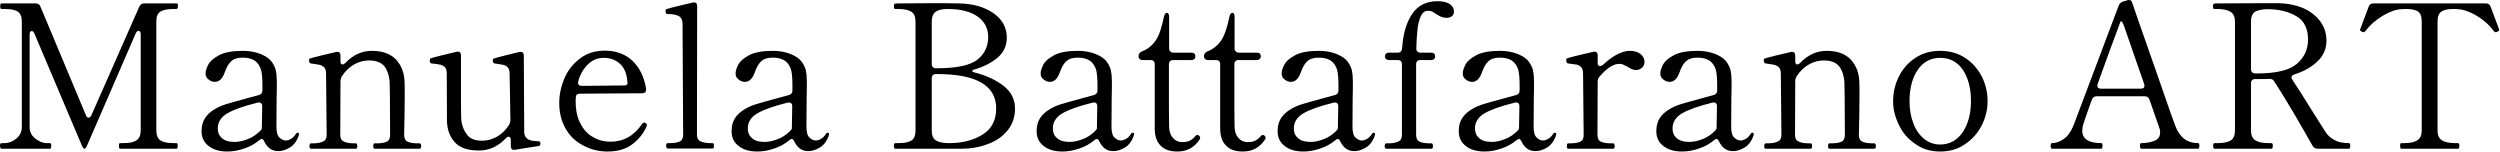
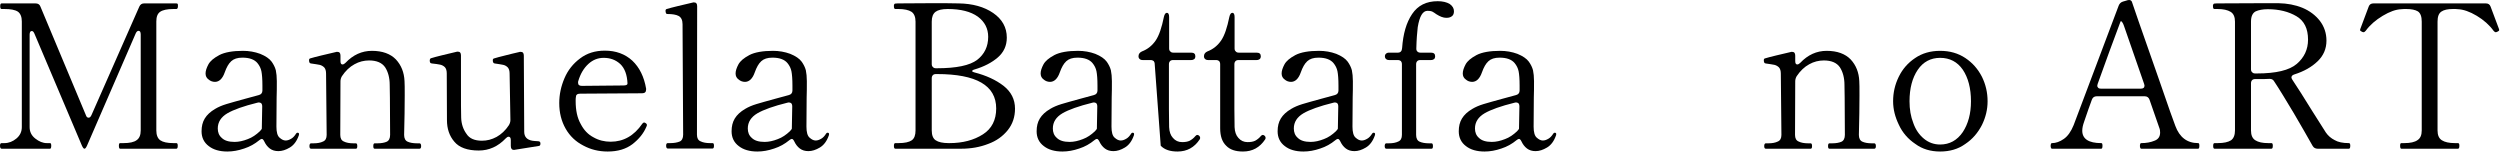
<svg xmlns="http://www.w3.org/2000/svg" width="100%" height="100%" viewBox="0 0 1249 76" xml:space="preserve" style="fill-rule:evenodd;clip-rule:evenodd;stroke-linejoin:round;stroke-miterlimit:2;">
  <g transform="matrix(1,0,0,1,-477.953,-592.398)">
    <g transform="matrix(100,0,0,100,472.153,666.698)">
      <path d="M0.066,-0C0.061,-0 0.058,-0.005 0.058,-0.015C0.058,-0.024 0.061,-0.028 0.066,-0.028L0.08,-0.028C0.102,-0.028 0.122,-0.036 0.14,-0.051C0.158,-0.066 0.167,-0.085 0.167,-0.108L0.167,-0.636C0.167,-0.659 0.16,-0.676 0.147,-0.685C0.133,-0.694 0.111,-0.698 0.08,-0.698L0.066,-0.698C0.061,-0.698 0.059,-0.703 0.059,-0.712C0.059,-0.721 0.061,-0.726 0.066,-0.726L0.235,-0.726C0.248,-0.726 0.256,-0.721 0.26,-0.71L0.487,-0.168C0.49,-0.159 0.494,-0.155 0.501,-0.155C0.506,-0.155 0.511,-0.159 0.515,-0.168L0.754,-0.71C0.759,-0.721 0.767,-0.726 0.778,-0.726L0.939,-0.726C0.942,-0.726 0.945,-0.725 0.946,-0.723C0.947,-0.72 0.947,-0.717 0.947,-0.712C0.947,-0.703 0.944,-0.698 0.939,-0.698L0.924,-0.698C0.893,-0.698 0.871,-0.693 0.858,-0.684C0.845,-0.675 0.839,-0.659 0.839,-0.636L0.839,-0.091C0.839,-0.068 0.846,-0.051 0.859,-0.042C0.872,-0.033 0.894,-0.028 0.924,-0.028L0.939,-0.028C0.944,-0.028 0.946,-0.024 0.946,-0.015C0.946,-0.005 0.944,-0 0.939,-0L0.658,-0C0.654,-0 0.652,-0.005 0.652,-0.015C0.652,-0.024 0.654,-0.028 0.658,-0.028L0.675,-0.028C0.706,-0.028 0.728,-0.033 0.741,-0.043C0.754,-0.052 0.761,-0.068 0.761,-0.091L0.761,-0.571C0.761,-0.577 0.76,-0.582 0.758,-0.585C0.756,-0.588 0.753,-0.589 0.75,-0.589C0.745,-0.589 0.74,-0.585 0.736,-0.576L0.493,-0.016C0.488,-0.005 0.484,-0 0.48,-0C0.476,-0 0.472,-0.005 0.467,-0.016L0.23,-0.575C0.226,-0.584 0.222,-0.588 0.217,-0.588C0.214,-0.588 0.211,-0.587 0.209,-0.584C0.207,-0.58 0.206,-0.576 0.206,-0.57L0.206,-0.108C0.206,-0.085 0.215,-0.066 0.234,-0.051C0.253,-0.036 0.272,-0.028 0.292,-0.028L0.308,-0.028C0.312,-0.028 0.314,-0.024 0.314,-0.015C0.314,-0.005 0.312,-0 0.308,-0L0.066,-0Z" style="fill-rule:nonzero;" />
    </g>
    <g transform="matrix(100,0,0,100,573.453,666.698)">
      <path d="M0.531,-0.08C0.536,-0.08 0.539,-0.078 0.539,-0.073L0.538,-0.067C0.528,-0.038 0.513,-0.018 0.493,-0.006C0.473,0.006 0.454,0.012 0.436,0.012C0.419,0.012 0.405,0.008 0.393,-0.001C0.381,-0.01 0.372,-0.022 0.365,-0.037C0.361,-0.045 0.357,-0.049 0.353,-0.049C0.35,-0.049 0.346,-0.047 0.341,-0.043C0.318,-0.024 0.293,-0.01 0.265,-0.001C0.236,0.009 0.208,0.014 0.181,0.014C0.142,0.014 0.111,0.005 0.088,-0.013C0.064,-0.031 0.052,-0.056 0.052,-0.087C0.052,-0.112 0.057,-0.133 0.068,-0.151C0.079,-0.169 0.096,-0.185 0.12,-0.199C0.135,-0.208 0.153,-0.216 0.176,-0.223C0.198,-0.23 0.229,-0.238 0.268,-0.249C0.303,-0.258 0.327,-0.265 0.338,-0.268C0.35,-0.271 0.356,-0.279 0.356,-0.291L0.356,-0.316C0.356,-0.348 0.354,-0.372 0.351,-0.387C0.348,-0.402 0.341,-0.416 0.331,-0.428C0.316,-0.446 0.291,-0.455 0.256,-0.455C0.231,-0.455 0.213,-0.449 0.2,-0.437C0.187,-0.425 0.177,-0.407 0.168,-0.382C0.157,-0.35 0.14,-0.334 0.119,-0.334C0.107,-0.334 0.096,-0.338 0.087,-0.346C0.077,-0.353 0.072,-0.363 0.072,-0.376C0.072,-0.389 0.077,-0.404 0.086,-0.421C0.095,-0.438 0.113,-0.453 0.141,-0.468C0.168,-0.482 0.208,-0.489 0.259,-0.489C0.289,-0.489 0.318,-0.484 0.345,-0.474C0.372,-0.463 0.391,-0.45 0.402,-0.435C0.412,-0.421 0.419,-0.407 0.423,-0.392C0.426,-0.377 0.428,-0.359 0.428,-0.338C0.428,-0.307 0.428,-0.279 0.427,-0.255L0.426,-0.11C0.426,-0.083 0.431,-0.064 0.442,-0.055C0.452,-0.046 0.462,-0.041 0.472,-0.041C0.481,-0.041 0.49,-0.044 0.5,-0.05C0.509,-0.055 0.517,-0.064 0.524,-0.075C0.526,-0.078 0.528,-0.08 0.531,-0.08ZM0.217,-0.034C0.238,-0.034 0.26,-0.039 0.283,-0.048C0.305,-0.056 0.325,-0.07 0.343,-0.087C0.35,-0.094 0.353,-0.099 0.353,-0.1L0.355,-0.211C0.355,-0.219 0.353,-0.225 0.349,-0.228C0.344,-0.231 0.338,-0.232 0.331,-0.23C0.262,-0.213 0.212,-0.195 0.181,-0.177C0.149,-0.158 0.133,-0.133 0.133,-0.101C0.133,-0.082 0.139,-0.066 0.153,-0.054C0.166,-0.041 0.187,-0.034 0.217,-0.034Z" style="fill-rule:nonzero;" />
    </g>
    <g transform="matrix(100,0,0,100,628.453,666.698)">
      <path d="M0.591,-0.027C0.596,-0.027 0.599,-0.022 0.599,-0.013C0.599,-0.004 0.596,-0 0.591,-0L0.367,-0C0.362,-0 0.36,-0.004 0.36,-0.013C0.36,-0.022 0.362,-0.027 0.367,-0.027L0.381,-0.027C0.4,-0.027 0.416,-0.03 0.427,-0.035C0.438,-0.04 0.444,-0.052 0.444,-0.069L0.443,-0.255L0.442,-0.319C0.442,-0.354 0.434,-0.384 0.419,-0.407C0.403,-0.43 0.376,-0.441 0.339,-0.441C0.314,-0.441 0.289,-0.435 0.266,-0.422C0.242,-0.409 0.221,-0.389 0.203,-0.362C0.198,-0.353 0.196,-0.345 0.196,-0.336L0.195,-0.069C0.195,-0.052 0.201,-0.041 0.213,-0.036C0.225,-0.03 0.241,-0.027 0.26,-0.027L0.273,-0.027C0.278,-0.027 0.28,-0.022 0.28,-0.013C0.28,-0.004 0.278,-0 0.273,-0L0.049,-0C0.044,-0 0.041,-0.004 0.041,-0.013C0.041,-0.022 0.044,-0.027 0.049,-0.027L0.062,-0.027C0.081,-0.027 0.097,-0.03 0.109,-0.036C0.121,-0.041 0.127,-0.052 0.127,-0.069L0.124,-0.375C0.124,-0.389 0.121,-0.399 0.115,-0.406C0.108,-0.413 0.1,-0.417 0.092,-0.419C0.083,-0.421 0.068,-0.423 0.048,-0.426C0.044,-0.427 0.042,-0.428 0.041,-0.431C0.04,-0.433 0.039,-0.437 0.039,-0.442C0.039,-0.447 0.041,-0.45 0.044,-0.451C0.057,-0.455 0.076,-0.46 0.101,-0.466C0.126,-0.472 0.15,-0.478 0.173,-0.483C0.174,-0.484 0.177,-0.484 0.18,-0.484C0.191,-0.484 0.196,-0.478 0.196,-0.465L0.196,-0.438C0.196,-0.427 0.199,-0.421 0.206,-0.421C0.211,-0.421 0.216,-0.424 0.221,-0.429C0.259,-0.469 0.303,-0.489 0.353,-0.489C0.406,-0.489 0.446,-0.474 0.473,-0.446C0.5,-0.417 0.514,-0.381 0.516,-0.338C0.517,-0.326 0.517,-0.302 0.517,-0.266C0.517,-0.211 0.516,-0.146 0.514,-0.069C0.514,-0.052 0.52,-0.04 0.532,-0.035C0.543,-0.03 0.559,-0.027 0.578,-0.027L0.591,-0.027Z" style="fill-rule:nonzero;" />
    </g>
    <g transform="matrix(100,0,0,100,691.753,666.698)">
      <path d="M0.542,-0.038C0.551,-0.038 0.556,-0.037 0.559,-0.035C0.561,-0.033 0.562,-0.03 0.562,-0.026C0.562,-0.019 0.56,-0.015 0.555,-0.014L0.436,0.005L0.43,0.006C0.419,0.006 0.414,-0.001 0.414,-0.014L0.414,-0.043C0.414,-0.054 0.41,-0.06 0.403,-0.06C0.398,-0.06 0.394,-0.057 0.389,-0.052C0.35,-0.011 0.305,0.009 0.254,0.009C0.197,0.009 0.156,-0.006 0.132,-0.035C0.107,-0.064 0.095,-0.1 0.095,-0.143L0.094,-0.376C0.094,-0.39 0.091,-0.4 0.085,-0.407C0.078,-0.414 0.07,-0.418 0.061,-0.42C0.052,-0.422 0.038,-0.424 0.019,-0.426C0.014,-0.427 0.012,-0.428 0.011,-0.431C0.01,-0.433 0.009,-0.436 0.009,-0.439C0.009,-0.446 0.011,-0.451 0.015,-0.452C0.028,-0.456 0.046,-0.461 0.071,-0.467C0.095,-0.473 0.119,-0.479 0.142,-0.484C0.144,-0.485 0.146,-0.485 0.149,-0.485C0.16,-0.485 0.165,-0.479 0.165,-0.466L0.165,-0.341C0.165,-0.233 0.165,-0.171 0.166,-0.155C0.167,-0.124 0.176,-0.097 0.192,-0.075C0.207,-0.051 0.233,-0.04 0.27,-0.04C0.295,-0.04 0.319,-0.046 0.343,-0.059C0.366,-0.072 0.387,-0.091 0.404,-0.117C0.409,-0.125 0.412,-0.134 0.412,-0.143L0.408,-0.375C0.408,-0.389 0.405,-0.399 0.399,-0.406C0.392,-0.413 0.385,-0.417 0.376,-0.419C0.367,-0.421 0.353,-0.423 0.333,-0.426C0.327,-0.427 0.324,-0.432 0.324,-0.442C0.324,-0.447 0.326,-0.45 0.33,-0.451C0.343,-0.455 0.361,-0.46 0.386,-0.466C0.41,-0.472 0.433,-0.478 0.456,-0.483C0.458,-0.484 0.46,-0.484 0.463,-0.484C0.474,-0.484 0.479,-0.478 0.479,-0.465L0.481,-0.085C0.481,-0.06 0.494,-0.045 0.521,-0.04C0.529,-0.039 0.536,-0.038 0.542,-0.038Z" style="fill-rule:nonzero;" />
    </g>
    <g transform="matrix(100,0,0,100,752.153,666.698)">
      <path d="M0.485,-0.127C0.488,-0.125 0.49,-0.122 0.49,-0.119C0.49,-0.116 0.489,-0.113 0.487,-0.109C0.473,-0.076 0.45,-0.048 0.418,-0.023C0.385,0.002 0.344,0.014 0.294,0.014C0.249,0.014 0.209,0.004 0.172,-0.016C0.135,-0.035 0.105,-0.063 0.084,-0.1C0.063,-0.137 0.052,-0.179 0.052,-0.228C0.052,-0.271 0.061,-0.312 0.078,-0.352C0.095,-0.392 0.121,-0.425 0.156,-0.451C0.19,-0.477 0.231,-0.49 0.28,-0.49C0.335,-0.49 0.381,-0.473 0.417,-0.44C0.453,-0.406 0.476,-0.359 0.486,-0.3L0.486,-0.296C0.486,-0.283 0.479,-0.277 0.466,-0.277L0.156,-0.275C0.142,-0.275 0.135,-0.269 0.135,-0.257C0.134,-0.253 0.134,-0.247 0.134,-0.238C0.134,-0.192 0.142,-0.154 0.159,-0.124C0.175,-0.093 0.196,-0.071 0.223,-0.057C0.249,-0.042 0.278,-0.035 0.309,-0.035C0.373,-0.035 0.426,-0.065 0.467,-0.125C0.47,-0.129 0.473,-0.131 0.476,-0.131C0.478,-0.131 0.481,-0.13 0.485,-0.127ZM0.274,-0.454C0.245,-0.454 0.22,-0.444 0.198,-0.424C0.175,-0.403 0.158,-0.375 0.147,-0.338C0.146,-0.336 0.146,-0.333 0.146,-0.33C0.146,-0.319 0.152,-0.314 0.165,-0.314L0.372,-0.316C0.386,-0.316 0.393,-0.319 0.393,-0.326C0.391,-0.37 0.379,-0.402 0.357,-0.423C0.334,-0.444 0.307,-0.454 0.274,-0.454Z" style="fill-rule:nonzero;" />
    </g>
    <g transform="matrix(100,0,0,100,806.453,666.698)">
      <path d="M0.051,-0.001C0.046,-0.001 0.043,-0.006 0.043,-0.015C0.043,-0.024 0.046,-0.028 0.051,-0.028L0.064,-0.028C0.083,-0.028 0.099,-0.031 0.111,-0.036C0.122,-0.041 0.128,-0.053 0.128,-0.07L0.125,-0.622C0.125,-0.643 0.118,-0.656 0.106,-0.663C0.093,-0.67 0.074,-0.673 0.05,-0.673C0.045,-0.673 0.043,-0.675 0.042,-0.678C0.041,-0.681 0.04,-0.684 0.04,-0.689C0.04,-0.694 0.042,-0.697 0.046,-0.698C0.059,-0.702 0.078,-0.707 0.103,-0.713C0.128,-0.719 0.152,-0.725 0.175,-0.73C0.177,-0.731 0.179,-0.731 0.182,-0.731C0.193,-0.731 0.198,-0.725 0.198,-0.712L0.197,-0.07C0.197,-0.053 0.203,-0.042 0.215,-0.037C0.227,-0.031 0.243,-0.028 0.262,-0.028L0.275,-0.028C0.28,-0.028 0.282,-0.024 0.282,-0.015C0.282,-0.006 0.28,-0.001 0.275,-0.001L0.051,-0.001Z" style="fill-rule:nonzero;" />
    </g>
    <g transform="matrix(100,0,0,100,838.253,666.698)">
      <path d="M0.531,-0.08C0.536,-0.08 0.539,-0.078 0.539,-0.073L0.538,-0.067C0.528,-0.038 0.513,-0.018 0.493,-0.006C0.473,0.006 0.454,0.012 0.436,0.012C0.419,0.012 0.405,0.008 0.393,-0.001C0.381,-0.01 0.372,-0.022 0.365,-0.037C0.361,-0.045 0.357,-0.049 0.353,-0.049C0.35,-0.049 0.346,-0.047 0.341,-0.043C0.318,-0.024 0.293,-0.01 0.265,-0.001C0.236,0.009 0.208,0.014 0.181,0.014C0.142,0.014 0.111,0.005 0.088,-0.013C0.064,-0.031 0.052,-0.056 0.052,-0.087C0.052,-0.112 0.057,-0.133 0.068,-0.151C0.079,-0.169 0.096,-0.185 0.12,-0.199C0.135,-0.208 0.153,-0.216 0.176,-0.223C0.198,-0.23 0.229,-0.238 0.268,-0.249C0.303,-0.258 0.327,-0.265 0.338,-0.268C0.35,-0.271 0.356,-0.279 0.356,-0.291L0.356,-0.316C0.356,-0.348 0.354,-0.372 0.351,-0.387C0.348,-0.402 0.341,-0.416 0.331,-0.428C0.316,-0.446 0.291,-0.455 0.256,-0.455C0.231,-0.455 0.213,-0.449 0.2,-0.437C0.187,-0.425 0.177,-0.407 0.168,-0.382C0.157,-0.35 0.14,-0.334 0.119,-0.334C0.107,-0.334 0.096,-0.338 0.087,-0.346C0.077,-0.353 0.072,-0.363 0.072,-0.376C0.072,-0.389 0.077,-0.404 0.086,-0.421C0.095,-0.438 0.113,-0.453 0.141,-0.468C0.168,-0.482 0.208,-0.489 0.259,-0.489C0.289,-0.489 0.318,-0.484 0.345,-0.474C0.372,-0.463 0.391,-0.45 0.402,-0.435C0.412,-0.421 0.419,-0.407 0.423,-0.392C0.426,-0.377 0.428,-0.359 0.428,-0.338C0.428,-0.307 0.428,-0.279 0.427,-0.255L0.426,-0.11C0.426,-0.083 0.431,-0.064 0.442,-0.055C0.452,-0.046 0.462,-0.041 0.472,-0.041C0.481,-0.041 0.49,-0.044 0.5,-0.05C0.509,-0.055 0.517,-0.064 0.524,-0.075C0.526,-0.078 0.528,-0.08 0.531,-0.08ZM0.217,-0.034C0.238,-0.034 0.26,-0.039 0.283,-0.048C0.305,-0.056 0.325,-0.07 0.343,-0.087C0.35,-0.094 0.353,-0.099 0.353,-0.1L0.355,-0.211C0.355,-0.219 0.353,-0.225 0.349,-0.228C0.344,-0.231 0.338,-0.232 0.331,-0.23C0.262,-0.213 0.212,-0.195 0.181,-0.177C0.149,-0.158 0.133,-0.133 0.133,-0.101C0.133,-0.082 0.139,-0.066 0.153,-0.054C0.166,-0.041 0.187,-0.034 0.217,-0.034Z" style="fill-rule:nonzero;" />
    </g>
    <g transform="matrix(100,0,0,100,919.053,666.698)">
      <path d="M0.062,-0C0.057,-0 0.055,-0.005 0.055,-0.014C0.055,-0.023 0.057,-0.028 0.062,-0.028L0.078,-0.028C0.109,-0.028 0.131,-0.033 0.144,-0.042C0.157,-0.051 0.163,-0.068 0.163,-0.091L0.163,-0.635C0.163,-0.658 0.156,-0.675 0.143,-0.684C0.129,-0.693 0.107,-0.698 0.078,-0.698L0.062,-0.698C0.057,-0.698 0.055,-0.703 0.055,-0.712L0.055,-0.717C0.056,-0.721 0.057,-0.724 0.061,-0.725C0.064,-0.725 0.068,-0.726 0.074,-0.726L0.237,-0.727C0.302,-0.727 0.349,-0.727 0.379,-0.726C0.448,-0.725 0.506,-0.709 0.551,-0.678C0.596,-0.647 0.619,-0.606 0.619,-0.555C0.619,-0.515 0.604,-0.482 0.574,-0.456C0.544,-0.43 0.505,-0.41 0.458,-0.396C0.45,-0.394 0.446,-0.391 0.446,-0.388C0.446,-0.385 0.45,-0.383 0.458,-0.381C0.516,-0.366 0.564,-0.344 0.603,-0.314C0.641,-0.284 0.66,-0.246 0.66,-0.2C0.66,-0.159 0.648,-0.123 0.624,-0.093C0.599,-0.062 0.567,-0.039 0.526,-0.024C0.485,-0.008 0.44,-0 0.391,-0L0.062,-0ZM0.244,-0.423C0.244,-0.416 0.246,-0.411 0.25,-0.408C0.253,-0.404 0.258,-0.402 0.265,-0.402L0.27,-0.402C0.367,-0.402 0.434,-0.416 0.471,-0.444C0.507,-0.472 0.526,-0.51 0.526,-0.559C0.526,-0.6 0.509,-0.634 0.474,-0.66C0.439,-0.685 0.389,-0.698 0.324,-0.698C0.295,-0.698 0.275,-0.693 0.263,-0.684C0.25,-0.674 0.244,-0.658 0.244,-0.635L0.244,-0.423ZM0.332,-0.028C0.399,-0.028 0.455,-0.043 0.5,-0.072C0.544,-0.1 0.566,-0.144 0.566,-0.201C0.566,-0.316 0.467,-0.373 0.27,-0.373L0.265,-0.373C0.258,-0.373 0.253,-0.371 0.25,-0.368C0.246,-0.364 0.244,-0.359 0.244,-0.352L0.244,-0.091C0.244,-0.067 0.251,-0.05 0.264,-0.042C0.277,-0.033 0.299,-0.028 0.329,-0.028L0.332,-0.028Z" style="fill-rule:nonzero;" />
    </g>
    <g transform="matrix(100,0,0,100,990.653,666.698)">
      <path d="M0.531,-0.08C0.536,-0.08 0.539,-0.078 0.539,-0.073L0.538,-0.067C0.528,-0.038 0.513,-0.018 0.493,-0.006C0.473,0.006 0.454,0.012 0.436,0.012C0.419,0.012 0.405,0.008 0.393,-0.001C0.381,-0.01 0.372,-0.022 0.365,-0.037C0.361,-0.045 0.357,-0.049 0.353,-0.049C0.35,-0.049 0.346,-0.047 0.341,-0.043C0.318,-0.024 0.293,-0.01 0.265,-0.001C0.236,0.009 0.208,0.014 0.181,0.014C0.142,0.014 0.111,0.005 0.088,-0.013C0.064,-0.031 0.052,-0.056 0.052,-0.087C0.052,-0.112 0.057,-0.133 0.068,-0.151C0.079,-0.169 0.096,-0.185 0.12,-0.199C0.135,-0.208 0.153,-0.216 0.176,-0.223C0.198,-0.23 0.229,-0.238 0.268,-0.249C0.303,-0.258 0.327,-0.265 0.338,-0.268C0.35,-0.271 0.356,-0.279 0.356,-0.291L0.356,-0.316C0.356,-0.348 0.354,-0.372 0.351,-0.387C0.348,-0.402 0.341,-0.416 0.331,-0.428C0.316,-0.446 0.291,-0.455 0.256,-0.455C0.231,-0.455 0.213,-0.449 0.2,-0.437C0.187,-0.425 0.177,-0.407 0.168,-0.382C0.157,-0.35 0.14,-0.334 0.119,-0.334C0.107,-0.334 0.096,-0.338 0.087,-0.346C0.077,-0.353 0.072,-0.363 0.072,-0.376C0.072,-0.389 0.077,-0.404 0.086,-0.421C0.095,-0.438 0.113,-0.453 0.141,-0.468C0.168,-0.482 0.208,-0.489 0.259,-0.489C0.289,-0.489 0.318,-0.484 0.345,-0.474C0.372,-0.463 0.391,-0.45 0.402,-0.435C0.412,-0.421 0.419,-0.407 0.423,-0.392C0.426,-0.377 0.428,-0.359 0.428,-0.338C0.428,-0.307 0.428,-0.279 0.427,-0.255L0.426,-0.11C0.426,-0.083 0.431,-0.064 0.442,-0.055C0.452,-0.046 0.462,-0.041 0.472,-0.041C0.481,-0.041 0.49,-0.044 0.5,-0.05C0.509,-0.055 0.517,-0.064 0.524,-0.075C0.526,-0.078 0.528,-0.08 0.531,-0.08ZM0.217,-0.034C0.238,-0.034 0.26,-0.039 0.283,-0.048C0.305,-0.056 0.325,-0.07 0.343,-0.087C0.35,-0.094 0.353,-0.099 0.353,-0.1L0.355,-0.211C0.355,-0.219 0.353,-0.225 0.349,-0.228C0.344,-0.231 0.338,-0.232 0.331,-0.23C0.262,-0.213 0.212,-0.195 0.181,-0.177C0.149,-0.158 0.133,-0.133 0.133,-0.101C0.133,-0.082 0.139,-0.066 0.153,-0.054C0.166,-0.041 0.187,-0.034 0.217,-0.034Z" style="fill-rule:nonzero;" />
    </g>
    <g transform="matrix(100,0,0,100,1045.65,666.698)">
-       <path d="M0.206,0.014C0.169,0.014 0.141,0.005 0.122,-0.015C0.102,-0.034 0.092,-0.063 0.092,-0.102L0.092,-0.422C0.092,-0.429 0.09,-0.434 0.087,-0.438C0.083,-0.441 0.078,-0.443 0.071,-0.443L0.032,-0.443C0.025,-0.443 0.02,-0.445 0.017,-0.448C0.013,-0.451 0.011,-0.456 0.011,-0.462C0.011,-0.473 0.017,-0.481 0.028,-0.486C0.057,-0.497 0.08,-0.516 0.097,-0.541C0.114,-0.566 0.127,-0.605 0.138,-0.659C0.141,-0.672 0.146,-0.679 0.153,-0.679C0.16,-0.679 0.164,-0.672 0.164,-0.658L0.164,-0.501C0.164,-0.494 0.166,-0.489 0.17,-0.486C0.173,-0.482 0.178,-0.48 0.185,-0.48L0.274,-0.48C0.288,-0.48 0.295,-0.474 0.295,-0.462C0.295,-0.456 0.293,-0.451 0.29,-0.448C0.286,-0.445 0.281,-0.443 0.274,-0.443L0.184,-0.443C0.177,-0.443 0.172,-0.441 0.169,-0.438C0.165,-0.434 0.163,-0.429 0.163,-0.422L0.163,-0.198L0.164,-0.108C0.165,-0.085 0.171,-0.067 0.183,-0.054C0.195,-0.04 0.21,-0.033 0.229,-0.033C0.244,-0.033 0.257,-0.035 0.267,-0.04C0.276,-0.045 0.286,-0.052 0.295,-0.063C0.298,-0.067 0.302,-0.069 0.305,-0.069C0.308,-0.069 0.312,-0.067 0.315,-0.064C0.318,-0.061 0.319,-0.057 0.319,-0.054C0.319,-0.051 0.318,-0.049 0.317,-0.047C0.29,-0.006 0.253,0.014 0.206,0.014Z" style="fill-rule:nonzero;" />
+       <path d="M0.206,0.014C0.169,0.014 0.141,0.005 0.122,-0.015L0.092,-0.422C0.092,-0.429 0.09,-0.434 0.087,-0.438C0.083,-0.441 0.078,-0.443 0.071,-0.443L0.032,-0.443C0.025,-0.443 0.02,-0.445 0.017,-0.448C0.013,-0.451 0.011,-0.456 0.011,-0.462C0.011,-0.473 0.017,-0.481 0.028,-0.486C0.057,-0.497 0.08,-0.516 0.097,-0.541C0.114,-0.566 0.127,-0.605 0.138,-0.659C0.141,-0.672 0.146,-0.679 0.153,-0.679C0.16,-0.679 0.164,-0.672 0.164,-0.658L0.164,-0.501C0.164,-0.494 0.166,-0.489 0.17,-0.486C0.173,-0.482 0.178,-0.48 0.185,-0.48L0.274,-0.48C0.288,-0.48 0.295,-0.474 0.295,-0.462C0.295,-0.456 0.293,-0.451 0.29,-0.448C0.286,-0.445 0.281,-0.443 0.274,-0.443L0.184,-0.443C0.177,-0.443 0.172,-0.441 0.169,-0.438C0.165,-0.434 0.163,-0.429 0.163,-0.422L0.163,-0.198L0.164,-0.108C0.165,-0.085 0.171,-0.067 0.183,-0.054C0.195,-0.04 0.21,-0.033 0.229,-0.033C0.244,-0.033 0.257,-0.035 0.267,-0.04C0.276,-0.045 0.286,-0.052 0.295,-0.063C0.298,-0.067 0.302,-0.069 0.305,-0.069C0.308,-0.069 0.312,-0.067 0.315,-0.064C0.318,-0.061 0.319,-0.057 0.319,-0.054C0.319,-0.051 0.318,-0.049 0.317,-0.047C0.29,-0.006 0.253,0.014 0.206,0.014Z" style="fill-rule:nonzero;" />
    </g>
    <g transform="matrix(100,0,0,100,1078.35,666.698)">
      <path d="M0.206,0.014C0.169,0.014 0.141,0.005 0.122,-0.015C0.102,-0.034 0.092,-0.063 0.092,-0.102L0.092,-0.422C0.092,-0.429 0.09,-0.434 0.087,-0.438C0.083,-0.441 0.078,-0.443 0.071,-0.443L0.032,-0.443C0.025,-0.443 0.02,-0.445 0.017,-0.448C0.013,-0.451 0.011,-0.456 0.011,-0.462C0.011,-0.473 0.017,-0.481 0.028,-0.486C0.057,-0.497 0.08,-0.516 0.097,-0.541C0.114,-0.566 0.127,-0.605 0.138,-0.659C0.141,-0.672 0.146,-0.679 0.153,-0.679C0.16,-0.679 0.164,-0.672 0.164,-0.658L0.164,-0.501C0.164,-0.494 0.166,-0.489 0.17,-0.486C0.173,-0.482 0.178,-0.48 0.185,-0.48L0.274,-0.48C0.288,-0.48 0.295,-0.474 0.295,-0.462C0.295,-0.456 0.293,-0.451 0.29,-0.448C0.286,-0.445 0.281,-0.443 0.274,-0.443L0.184,-0.443C0.177,-0.443 0.172,-0.441 0.169,-0.438C0.165,-0.434 0.163,-0.429 0.163,-0.422L0.163,-0.198L0.164,-0.108C0.165,-0.085 0.171,-0.067 0.183,-0.054C0.195,-0.04 0.21,-0.033 0.229,-0.033C0.244,-0.033 0.257,-0.035 0.267,-0.04C0.276,-0.045 0.286,-0.052 0.295,-0.063C0.298,-0.067 0.302,-0.069 0.305,-0.069C0.308,-0.069 0.312,-0.067 0.315,-0.064C0.318,-0.061 0.319,-0.057 0.319,-0.054C0.319,-0.051 0.318,-0.049 0.317,-0.047C0.29,-0.006 0.253,0.014 0.206,0.014Z" style="fill-rule:nonzero;" />
    </g>
    <g transform="matrix(100,0,0,100,1111.05,666.698)">
      <path d="M0.531,-0.08C0.536,-0.08 0.539,-0.078 0.539,-0.073L0.538,-0.067C0.528,-0.038 0.513,-0.018 0.493,-0.006C0.473,0.006 0.454,0.012 0.436,0.012C0.419,0.012 0.405,0.008 0.393,-0.001C0.381,-0.01 0.372,-0.022 0.365,-0.037C0.361,-0.045 0.357,-0.049 0.353,-0.049C0.35,-0.049 0.346,-0.047 0.341,-0.043C0.318,-0.024 0.293,-0.01 0.265,-0.001C0.236,0.009 0.208,0.014 0.181,0.014C0.142,0.014 0.111,0.005 0.088,-0.013C0.064,-0.031 0.052,-0.056 0.052,-0.087C0.052,-0.112 0.057,-0.133 0.068,-0.151C0.079,-0.169 0.096,-0.185 0.12,-0.199C0.135,-0.208 0.153,-0.216 0.176,-0.223C0.198,-0.23 0.229,-0.238 0.268,-0.249C0.303,-0.258 0.327,-0.265 0.338,-0.268C0.35,-0.271 0.356,-0.279 0.356,-0.291L0.356,-0.316C0.356,-0.348 0.354,-0.372 0.351,-0.387C0.348,-0.402 0.341,-0.416 0.331,-0.428C0.316,-0.446 0.291,-0.455 0.256,-0.455C0.231,-0.455 0.213,-0.449 0.2,-0.437C0.187,-0.425 0.177,-0.407 0.168,-0.382C0.157,-0.35 0.14,-0.334 0.119,-0.334C0.107,-0.334 0.096,-0.338 0.087,-0.346C0.077,-0.353 0.072,-0.363 0.072,-0.376C0.072,-0.389 0.077,-0.404 0.086,-0.421C0.095,-0.438 0.113,-0.453 0.141,-0.468C0.168,-0.482 0.208,-0.489 0.259,-0.489C0.289,-0.489 0.318,-0.484 0.345,-0.474C0.372,-0.463 0.391,-0.45 0.402,-0.435C0.412,-0.421 0.419,-0.407 0.423,-0.392C0.426,-0.377 0.428,-0.359 0.428,-0.338C0.428,-0.307 0.428,-0.279 0.427,-0.255L0.426,-0.11C0.426,-0.083 0.431,-0.064 0.442,-0.055C0.452,-0.046 0.462,-0.041 0.472,-0.041C0.481,-0.041 0.49,-0.044 0.5,-0.05C0.509,-0.055 0.517,-0.064 0.524,-0.075C0.526,-0.078 0.528,-0.08 0.531,-0.08ZM0.217,-0.034C0.238,-0.034 0.26,-0.039 0.283,-0.048C0.305,-0.056 0.325,-0.07 0.343,-0.087C0.35,-0.094 0.353,-0.099 0.353,-0.1L0.355,-0.211C0.355,-0.219 0.353,-0.225 0.349,-0.228C0.344,-0.231 0.338,-0.232 0.331,-0.23C0.262,-0.213 0.212,-0.195 0.181,-0.177C0.149,-0.158 0.133,-0.133 0.133,-0.101C0.133,-0.082 0.139,-0.066 0.153,-0.054C0.166,-0.041 0.187,-0.034 0.217,-0.034Z" style="fill-rule:nonzero;" />
    </g>
    <g transform="matrix(100,0,0,100,1166.05,666.698)">
      <path d="M0.302,-0.737C0.327,-0.737 0.347,-0.732 0.362,-0.723C0.376,-0.713 0.383,-0.701 0.383,-0.687C0.383,-0.676 0.38,-0.668 0.374,-0.663C0.367,-0.657 0.358,-0.654 0.347,-0.654C0.336,-0.654 0.327,-0.656 0.32,-0.659C0.313,-0.662 0.304,-0.666 0.295,-0.672C0.288,-0.677 0.281,-0.682 0.275,-0.685C0.268,-0.688 0.26,-0.689 0.251,-0.689C0.227,-0.689 0.211,-0.662 0.202,-0.607C0.199,-0.581 0.196,-0.546 0.195,-0.501L0.195,-0.499C0.195,-0.493 0.197,-0.488 0.201,-0.485C0.204,-0.482 0.209,-0.48 0.215,-0.48L0.268,-0.48C0.282,-0.48 0.289,-0.474 0.289,-0.462C0.289,-0.456 0.287,-0.451 0.284,-0.448C0.28,-0.445 0.275,-0.443 0.268,-0.443L0.215,-0.443C0.208,-0.443 0.203,-0.441 0.2,-0.438C0.196,-0.434 0.194,-0.429 0.194,-0.422L0.194,-0.069C0.194,-0.052 0.2,-0.04 0.212,-0.035C0.223,-0.03 0.239,-0.027 0.258,-0.027L0.271,-0.027C0.276,-0.027 0.278,-0.022 0.278,-0.013C0.278,-0.004 0.276,-0 0.271,-0L0.045,-0C0.04,-0 0.037,-0.004 0.037,-0.013C0.037,-0.022 0.04,-0.027 0.045,-0.027L0.058,-0.027C0.077,-0.027 0.093,-0.03 0.105,-0.036C0.117,-0.041 0.123,-0.052 0.123,-0.069L0.123,-0.422C0.123,-0.429 0.121,-0.434 0.118,-0.438C0.114,-0.441 0.109,-0.443 0.102,-0.443L0.059,-0.443C0.052,-0.443 0.047,-0.445 0.044,-0.448C0.04,-0.451 0.038,-0.456 0.038,-0.462C0.038,-0.467 0.04,-0.472 0.044,-0.475C0.047,-0.478 0.052,-0.48 0.059,-0.48L0.103,-0.48C0.116,-0.48 0.123,-0.488 0.124,-0.503C0.129,-0.574 0.145,-0.63 0.174,-0.673C0.203,-0.716 0.245,-0.737 0.302,-0.737Z" style="fill-rule:nonzero;" />
    </g>
    <g transform="matrix(100,0,0,100,1201.55,666.698)">
      <path d="M0.531,-0.08C0.536,-0.08 0.539,-0.078 0.539,-0.073L0.538,-0.067C0.528,-0.038 0.513,-0.018 0.493,-0.006C0.473,0.006 0.454,0.012 0.436,0.012C0.419,0.012 0.405,0.008 0.393,-0.001C0.381,-0.01 0.372,-0.022 0.365,-0.037C0.361,-0.045 0.357,-0.049 0.353,-0.049C0.35,-0.049 0.346,-0.047 0.341,-0.043C0.318,-0.024 0.293,-0.01 0.265,-0.001C0.236,0.009 0.208,0.014 0.181,0.014C0.142,0.014 0.111,0.005 0.088,-0.013C0.064,-0.031 0.052,-0.056 0.052,-0.087C0.052,-0.112 0.057,-0.133 0.068,-0.151C0.079,-0.169 0.096,-0.185 0.12,-0.199C0.135,-0.208 0.153,-0.216 0.176,-0.223C0.198,-0.23 0.229,-0.238 0.268,-0.249C0.303,-0.258 0.327,-0.265 0.338,-0.268C0.35,-0.271 0.356,-0.279 0.356,-0.291L0.356,-0.316C0.356,-0.348 0.354,-0.372 0.351,-0.387C0.348,-0.402 0.341,-0.416 0.331,-0.428C0.316,-0.446 0.291,-0.455 0.256,-0.455C0.231,-0.455 0.213,-0.449 0.2,-0.437C0.187,-0.425 0.177,-0.407 0.168,-0.382C0.157,-0.35 0.14,-0.334 0.119,-0.334C0.107,-0.334 0.096,-0.338 0.087,-0.346C0.077,-0.353 0.072,-0.363 0.072,-0.376C0.072,-0.389 0.077,-0.404 0.086,-0.421C0.095,-0.438 0.113,-0.453 0.141,-0.468C0.168,-0.482 0.208,-0.489 0.259,-0.489C0.289,-0.489 0.318,-0.484 0.345,-0.474C0.372,-0.463 0.391,-0.45 0.402,-0.435C0.412,-0.421 0.419,-0.407 0.423,-0.392C0.426,-0.377 0.428,-0.359 0.428,-0.338C0.428,-0.307 0.428,-0.279 0.427,-0.255L0.426,-0.11C0.426,-0.083 0.431,-0.064 0.442,-0.055C0.452,-0.046 0.462,-0.041 0.472,-0.041C0.481,-0.041 0.49,-0.044 0.5,-0.05C0.509,-0.055 0.517,-0.064 0.524,-0.075C0.526,-0.078 0.528,-0.08 0.531,-0.08ZM0.217,-0.034C0.238,-0.034 0.26,-0.039 0.283,-0.048C0.305,-0.056 0.325,-0.07 0.343,-0.087C0.35,-0.094 0.353,-0.099 0.353,-0.1L0.355,-0.211C0.355,-0.219 0.353,-0.225 0.349,-0.228C0.344,-0.231 0.338,-0.232 0.331,-0.23C0.262,-0.213 0.212,-0.195 0.181,-0.177C0.149,-0.158 0.133,-0.133 0.133,-0.101C0.133,-0.082 0.139,-0.066 0.153,-0.054C0.166,-0.041 0.187,-0.034 0.217,-0.034Z" style="fill-rule:nonzero;" />
    </g>
    <g transform="matrix(100,0,0,100,1256.55,666.698)">
-       <path d="M0.358,-0.489C0.378,-0.489 0.395,-0.484 0.409,-0.474C0.423,-0.463 0.43,-0.45 0.43,-0.434C0.43,-0.423 0.426,-0.413 0.418,-0.405C0.409,-0.397 0.399,-0.393 0.386,-0.393C0.376,-0.393 0.363,-0.398 0.348,-0.408C0.338,-0.413 0.33,-0.417 0.324,-0.42C0.318,-0.423 0.311,-0.424 0.304,-0.424C0.275,-0.424 0.242,-0.403 0.206,-0.361C0.199,-0.354 0.196,-0.345 0.196,-0.335L0.195,-0.068C0.195,-0.051 0.201,-0.04 0.213,-0.035C0.224,-0.03 0.24,-0.027 0.26,-0.027L0.273,-0.027C0.278,-0.027 0.281,-0.022 0.281,-0.013C0.281,-0.004 0.278,-0 0.273,-0L0.049,-0C0.044,-0 0.042,-0.004 0.042,-0.013C0.042,-0.022 0.044,-0.027 0.049,-0.027L0.062,-0.027C0.081,-0.027 0.097,-0.03 0.109,-0.035C0.12,-0.04 0.126,-0.051 0.126,-0.068L0.123,-0.376C0.123,-0.39 0.12,-0.4 0.114,-0.407C0.107,-0.414 0.1,-0.418 0.092,-0.42C0.083,-0.421 0.069,-0.423 0.048,-0.426C0.044,-0.427 0.042,-0.428 0.041,-0.431C0.04,-0.434 0.039,-0.438 0.039,-0.443C0.039,-0.448 0.041,-0.451 0.044,-0.452C0.057,-0.456 0.076,-0.461 0.101,-0.467C0.126,-0.473 0.15,-0.479 0.173,-0.484C0.174,-0.485 0.177,-0.485 0.18,-0.485C0.191,-0.485 0.196,-0.479 0.196,-0.466L0.196,-0.428C0.196,-0.418 0.2,-0.413 0.207,-0.413C0.213,-0.413 0.22,-0.416 0.227,-0.423C0.248,-0.443 0.27,-0.459 0.293,-0.471C0.316,-0.483 0.337,-0.489 0.358,-0.489Z" style="fill-rule:nonzero;" />
-     </g>
+       </g>
    <g transform="matrix(100,0,0,100,1300.25,666.698)">
-       <path d="M0.531,-0.08C0.536,-0.08 0.539,-0.078 0.539,-0.073L0.538,-0.067C0.528,-0.038 0.513,-0.018 0.493,-0.006C0.473,0.006 0.454,0.012 0.436,0.012C0.419,0.012 0.405,0.008 0.393,-0.001C0.381,-0.01 0.372,-0.022 0.365,-0.037C0.361,-0.045 0.357,-0.049 0.353,-0.049C0.35,-0.049 0.346,-0.047 0.341,-0.043C0.318,-0.024 0.293,-0.01 0.265,-0.001C0.236,0.009 0.208,0.014 0.181,0.014C0.142,0.014 0.111,0.005 0.088,-0.013C0.064,-0.031 0.052,-0.056 0.052,-0.087C0.052,-0.112 0.057,-0.133 0.068,-0.151C0.079,-0.169 0.096,-0.185 0.12,-0.199C0.135,-0.208 0.153,-0.216 0.176,-0.223C0.198,-0.23 0.229,-0.238 0.268,-0.249C0.303,-0.258 0.327,-0.265 0.338,-0.268C0.35,-0.271 0.356,-0.279 0.356,-0.291L0.356,-0.316C0.356,-0.348 0.354,-0.372 0.351,-0.387C0.348,-0.402 0.341,-0.416 0.331,-0.428C0.316,-0.446 0.291,-0.455 0.256,-0.455C0.231,-0.455 0.213,-0.449 0.2,-0.437C0.187,-0.425 0.177,-0.407 0.168,-0.382C0.157,-0.35 0.14,-0.334 0.119,-0.334C0.107,-0.334 0.096,-0.338 0.087,-0.346C0.077,-0.353 0.072,-0.363 0.072,-0.376C0.072,-0.389 0.077,-0.404 0.086,-0.421C0.095,-0.438 0.113,-0.453 0.141,-0.468C0.168,-0.482 0.208,-0.489 0.259,-0.489C0.289,-0.489 0.318,-0.484 0.345,-0.474C0.372,-0.463 0.391,-0.45 0.402,-0.435C0.412,-0.421 0.419,-0.407 0.423,-0.392C0.426,-0.377 0.428,-0.359 0.428,-0.338C0.428,-0.307 0.428,-0.279 0.427,-0.255L0.426,-0.11C0.426,-0.083 0.431,-0.064 0.442,-0.055C0.452,-0.046 0.462,-0.041 0.472,-0.041C0.481,-0.041 0.49,-0.044 0.5,-0.05C0.509,-0.055 0.517,-0.064 0.524,-0.075C0.526,-0.078 0.528,-0.08 0.531,-0.08ZM0.217,-0.034C0.238,-0.034 0.26,-0.039 0.283,-0.048C0.305,-0.056 0.325,-0.07 0.343,-0.087C0.35,-0.094 0.353,-0.099 0.353,-0.1L0.355,-0.211C0.355,-0.219 0.353,-0.225 0.349,-0.228C0.344,-0.231 0.338,-0.232 0.331,-0.23C0.262,-0.213 0.212,-0.195 0.181,-0.177C0.149,-0.158 0.133,-0.133 0.133,-0.101C0.133,-0.082 0.139,-0.066 0.153,-0.054C0.166,-0.041 0.187,-0.034 0.217,-0.034Z" style="fill-rule:nonzero;" />
-     </g>
+       </g>
    <g transform="matrix(100,0,0,100,1355.25,666.698)">
      <path d="M0.591,-0.027C0.596,-0.027 0.599,-0.022 0.599,-0.013C0.599,-0.004 0.596,-0 0.591,-0L0.367,-0C0.362,-0 0.36,-0.004 0.36,-0.013C0.36,-0.022 0.362,-0.027 0.367,-0.027L0.381,-0.027C0.4,-0.027 0.416,-0.03 0.427,-0.035C0.438,-0.04 0.444,-0.052 0.444,-0.069L0.443,-0.255L0.442,-0.319C0.442,-0.354 0.434,-0.384 0.419,-0.407C0.403,-0.43 0.376,-0.441 0.339,-0.441C0.314,-0.441 0.289,-0.435 0.266,-0.422C0.242,-0.409 0.221,-0.389 0.203,-0.362C0.198,-0.353 0.196,-0.345 0.196,-0.336L0.195,-0.069C0.195,-0.052 0.201,-0.041 0.213,-0.036C0.225,-0.03 0.241,-0.027 0.26,-0.027L0.273,-0.027C0.278,-0.027 0.28,-0.022 0.28,-0.013C0.28,-0.004 0.278,-0 0.273,-0L0.049,-0C0.044,-0 0.041,-0.004 0.041,-0.013C0.041,-0.022 0.044,-0.027 0.049,-0.027L0.062,-0.027C0.081,-0.027 0.097,-0.03 0.109,-0.036C0.121,-0.041 0.127,-0.052 0.127,-0.069L0.124,-0.375C0.124,-0.389 0.121,-0.399 0.115,-0.406C0.108,-0.413 0.1,-0.417 0.092,-0.419C0.083,-0.421 0.068,-0.423 0.048,-0.426C0.044,-0.427 0.042,-0.428 0.041,-0.431C0.04,-0.433 0.039,-0.437 0.039,-0.442C0.039,-0.447 0.041,-0.45 0.044,-0.451C0.057,-0.455 0.076,-0.46 0.101,-0.466C0.126,-0.472 0.15,-0.478 0.173,-0.483C0.174,-0.484 0.177,-0.484 0.18,-0.484C0.191,-0.484 0.196,-0.478 0.196,-0.465L0.196,-0.438C0.196,-0.427 0.199,-0.421 0.206,-0.421C0.211,-0.421 0.216,-0.424 0.221,-0.429C0.259,-0.469 0.303,-0.489 0.353,-0.489C0.406,-0.489 0.446,-0.474 0.473,-0.446C0.5,-0.417 0.514,-0.381 0.516,-0.338C0.517,-0.326 0.517,-0.302 0.517,-0.266C0.517,-0.211 0.516,-0.146 0.514,-0.069C0.514,-0.052 0.52,-0.04 0.532,-0.035C0.543,-0.03 0.559,-0.027 0.578,-0.027L0.591,-0.027Z" style="fill-rule:nonzero;" />
    </g>
    <g transform="matrix(100,0,0,100,1418.55,666.698)">
      <path d="M0.287,0.014C0.24,0.014 0.198,0.002 0.163,-0.024C0.127,-0.048 0.099,-0.08 0.081,-0.119C0.062,-0.158 0.052,-0.197 0.052,-0.237C0.052,-0.28 0.061,-0.32 0.08,-0.359C0.099,-0.398 0.126,-0.429 0.162,-0.453C0.197,-0.477 0.239,-0.489 0.287,-0.489C0.335,-0.489 0.377,-0.477 0.413,-0.453C0.449,-0.429 0.476,-0.398 0.496,-0.359C0.515,-0.32 0.524,-0.28 0.524,-0.237C0.524,-0.197 0.515,-0.158 0.496,-0.119C0.476,-0.08 0.449,-0.048 0.413,-0.024C0.377,0.002 0.335,0.014 0.287,0.014ZM0.287,-0.021C0.334,-0.021 0.372,-0.042 0.4,-0.083C0.427,-0.124 0.441,-0.175 0.441,-0.237C0.441,-0.302 0.427,-0.355 0.4,-0.395C0.373,-0.434 0.335,-0.454 0.287,-0.454C0.24,-0.454 0.202,-0.434 0.175,-0.394C0.148,-0.354 0.134,-0.302 0.134,-0.237C0.134,-0.197 0.14,-0.161 0.153,-0.128C0.165,-0.094 0.183,-0.069 0.206,-0.05C0.229,-0.031 0.256,-0.021 0.287,-0.021Z" style="fill-rule:nonzero;" />
    </g>
    <g transform="matrix(100,0,0,100,1501.95,666.698)">
      <path d="M0.742,-0.028C0.745,-0.028 0.746,-0.027 0.747,-0.024C0.748,-0.021 0.748,-0.017 0.748,-0.014C0.748,-0.005 0.746,-0 0.742,-0L0.458,-0C0.455,-0 0.454,-0.001 0.453,-0.004C0.452,-0.006 0.451,-0.009 0.451,-0.014C0.451,-0.019 0.452,-0.022 0.453,-0.025C0.454,-0.027 0.455,-0.028 0.458,-0.028C0.483,-0.028 0.505,-0.032 0.524,-0.04C0.543,-0.047 0.552,-0.061 0.552,-0.081C0.552,-0.089 0.551,-0.097 0.548,-0.104L0.499,-0.245C0.495,-0.256 0.487,-0.262 0.475,-0.262L0.235,-0.262C0.223,-0.262 0.215,-0.256 0.211,-0.245L0.194,-0.198L0.172,-0.134C0.166,-0.117 0.163,-0.103 0.163,-0.09C0.163,-0.049 0.195,-0.028 0.258,-0.028C0.261,-0.028 0.262,-0.027 0.263,-0.024C0.264,-0.021 0.264,-0.017 0.264,-0.014C0.264,-0.005 0.262,-0 0.258,-0L0.012,-0C0.009,-0 0.008,-0.001 0.007,-0.004C0.006,-0.006 0.005,-0.009 0.005,-0.014C0.005,-0.019 0.006,-0.022 0.007,-0.025C0.008,-0.027 0.009,-0.028 0.012,-0.028C0.031,-0.028 0.051,-0.035 0.071,-0.049C0.091,-0.063 0.107,-0.086 0.12,-0.118L0.345,-0.715C0.349,-0.725 0.356,-0.732 0.366,-0.735L0.383,-0.74C0.388,-0.742 0.393,-0.743 0.397,-0.743C0.401,-0.743 0.404,-0.742 0.405,-0.741C0.408,-0.739 0.41,-0.737 0.411,-0.734L0.445,-0.635C0.468,-0.57 0.502,-0.472 0.548,-0.341C0.593,-0.21 0.62,-0.134 0.628,-0.114C0.649,-0.057 0.687,-0.028 0.742,-0.028ZM0.24,-0.324C0.239,-0.32 0.238,-0.317 0.238,-0.315C0.238,-0.31 0.24,-0.307 0.243,-0.304C0.246,-0.301 0.251,-0.3 0.257,-0.3L0.455,-0.3C0.468,-0.3 0.474,-0.305 0.474,-0.316L0.472,-0.324L0.372,-0.612C0.369,-0.621 0.366,-0.628 0.362,-0.633C0.358,-0.638 0.355,-0.638 0.354,-0.635C0.317,-0.537 0.279,-0.433 0.24,-0.324Z" style="fill-rule:nonzero;" />
    </g>
    <g transform="matrix(100,0,0,100,1578.15,666.698)">
      <path d="M0.733,-0.028C0.738,-0.028 0.74,-0.024 0.74,-0.015C0.74,-0.005 0.738,-0 0.733,-0L0.577,-0C0.566,-0 0.557,-0.005 0.552,-0.014C0.527,-0.058 0.496,-0.113 0.457,-0.179C0.418,-0.244 0.386,-0.297 0.36,-0.336C0.355,-0.345 0.348,-0.349 0.337,-0.349L0.309,-0.348L0.265,-0.348C0.258,-0.348 0.253,-0.346 0.25,-0.343C0.246,-0.339 0.244,-0.334 0.244,-0.327L0.244,-0.091C0.244,-0.068 0.251,-0.051 0.266,-0.042C0.28,-0.033 0.301,-0.028 0.33,-0.028L0.346,-0.028C0.351,-0.028 0.353,-0.024 0.353,-0.015C0.353,-0.005 0.351,-0 0.346,-0L0.062,-0C0.057,-0 0.055,-0.005 0.055,-0.014C0.055,-0.023 0.057,-0.028 0.062,-0.028L0.078,-0.028C0.108,-0.028 0.13,-0.033 0.144,-0.042C0.157,-0.051 0.164,-0.068 0.164,-0.091L0.164,-0.635C0.164,-0.658 0.157,-0.675 0.142,-0.684C0.127,-0.693 0.106,-0.698 0.077,-0.698L0.061,-0.698C0.056,-0.698 0.054,-0.703 0.054,-0.712L0.054,-0.717C0.055,-0.721 0.057,-0.724 0.06,-0.725C0.063,-0.725 0.067,-0.726 0.073,-0.726L0.291,-0.727L0.382,-0.727C0.425,-0.726 0.464,-0.719 0.501,-0.704C0.537,-0.689 0.566,-0.667 0.588,-0.639C0.61,-0.61 0.621,-0.577 0.621,-0.54C0.621,-0.499 0.606,-0.465 0.577,-0.437C0.547,-0.408 0.508,-0.386 0.46,-0.371C0.451,-0.368 0.446,-0.363 0.446,-0.356C0.446,-0.353 0.448,-0.349 0.451,-0.344C0.476,-0.307 0.508,-0.256 0.547,-0.193L0.618,-0.081C0.629,-0.065 0.644,-0.052 0.662,-0.043C0.679,-0.033 0.703,-0.028 0.733,-0.028ZM0.244,-0.397C0.244,-0.39 0.246,-0.385 0.25,-0.382C0.253,-0.378 0.258,-0.376 0.265,-0.376L0.274,-0.376C0.369,-0.376 0.436,-0.392 0.473,-0.424C0.51,-0.456 0.529,-0.496 0.529,-0.545C0.529,-0.6 0.51,-0.639 0.471,-0.662C0.432,-0.685 0.384,-0.697 0.328,-0.697C0.303,-0.697 0.282,-0.693 0.267,-0.686C0.252,-0.678 0.244,-0.661 0.244,-0.635L0.244,-0.397Z" style="fill-rule:nonzero;" />
    </g>
    <g transform="matrix(100,0,0,100,1653.95,666.698)">
      <path d="M0.237,-0C0.233,-0 0.231,-0.005 0.231,-0.015C0.231,-0.024 0.233,-0.028 0.237,-0.028L0.252,-0.028C0.282,-0.028 0.304,-0.033 0.318,-0.043C0.332,-0.052 0.339,-0.068 0.339,-0.091L0.339,-0.635C0.339,-0.66 0.333,-0.677 0.32,-0.686C0.307,-0.694 0.287,-0.698 0.262,-0.698C0.252,-0.698 0.244,-0.698 0.237,-0.697C0.21,-0.696 0.179,-0.685 0.144,-0.664C0.109,-0.643 0.08,-0.618 0.059,-0.589C0.055,-0.584 0.051,-0.582 0.048,-0.582C0.046,-0.582 0.044,-0.583 0.041,-0.584C0.034,-0.587 0.031,-0.59 0.031,-0.593L0.032,-0.598L0.074,-0.71C0.078,-0.721 0.086,-0.726 0.098,-0.726L0.659,-0.726C0.671,-0.726 0.679,-0.721 0.683,-0.71L0.725,-0.598L0.726,-0.593C0.726,-0.59 0.723,-0.587 0.716,-0.584C0.713,-0.583 0.711,-0.582 0.709,-0.582C0.706,-0.582 0.702,-0.584 0.698,-0.589C0.677,-0.618 0.649,-0.643 0.614,-0.664C0.579,-0.685 0.547,-0.696 0.52,-0.697C0.514,-0.698 0.506,-0.698 0.495,-0.698C0.469,-0.698 0.45,-0.694 0.437,-0.685C0.424,-0.676 0.418,-0.66 0.418,-0.635L0.418,-0.091C0.418,-0.068 0.425,-0.051 0.44,-0.042C0.454,-0.033 0.476,-0.028 0.505,-0.028L0.52,-0.028C0.525,-0.028 0.527,-0.024 0.527,-0.015C0.527,-0.005 0.525,-0 0.52,-0L0.237,-0Z" style="fill-rule:nonzero;" />
    </g>
  </g>
</svg>